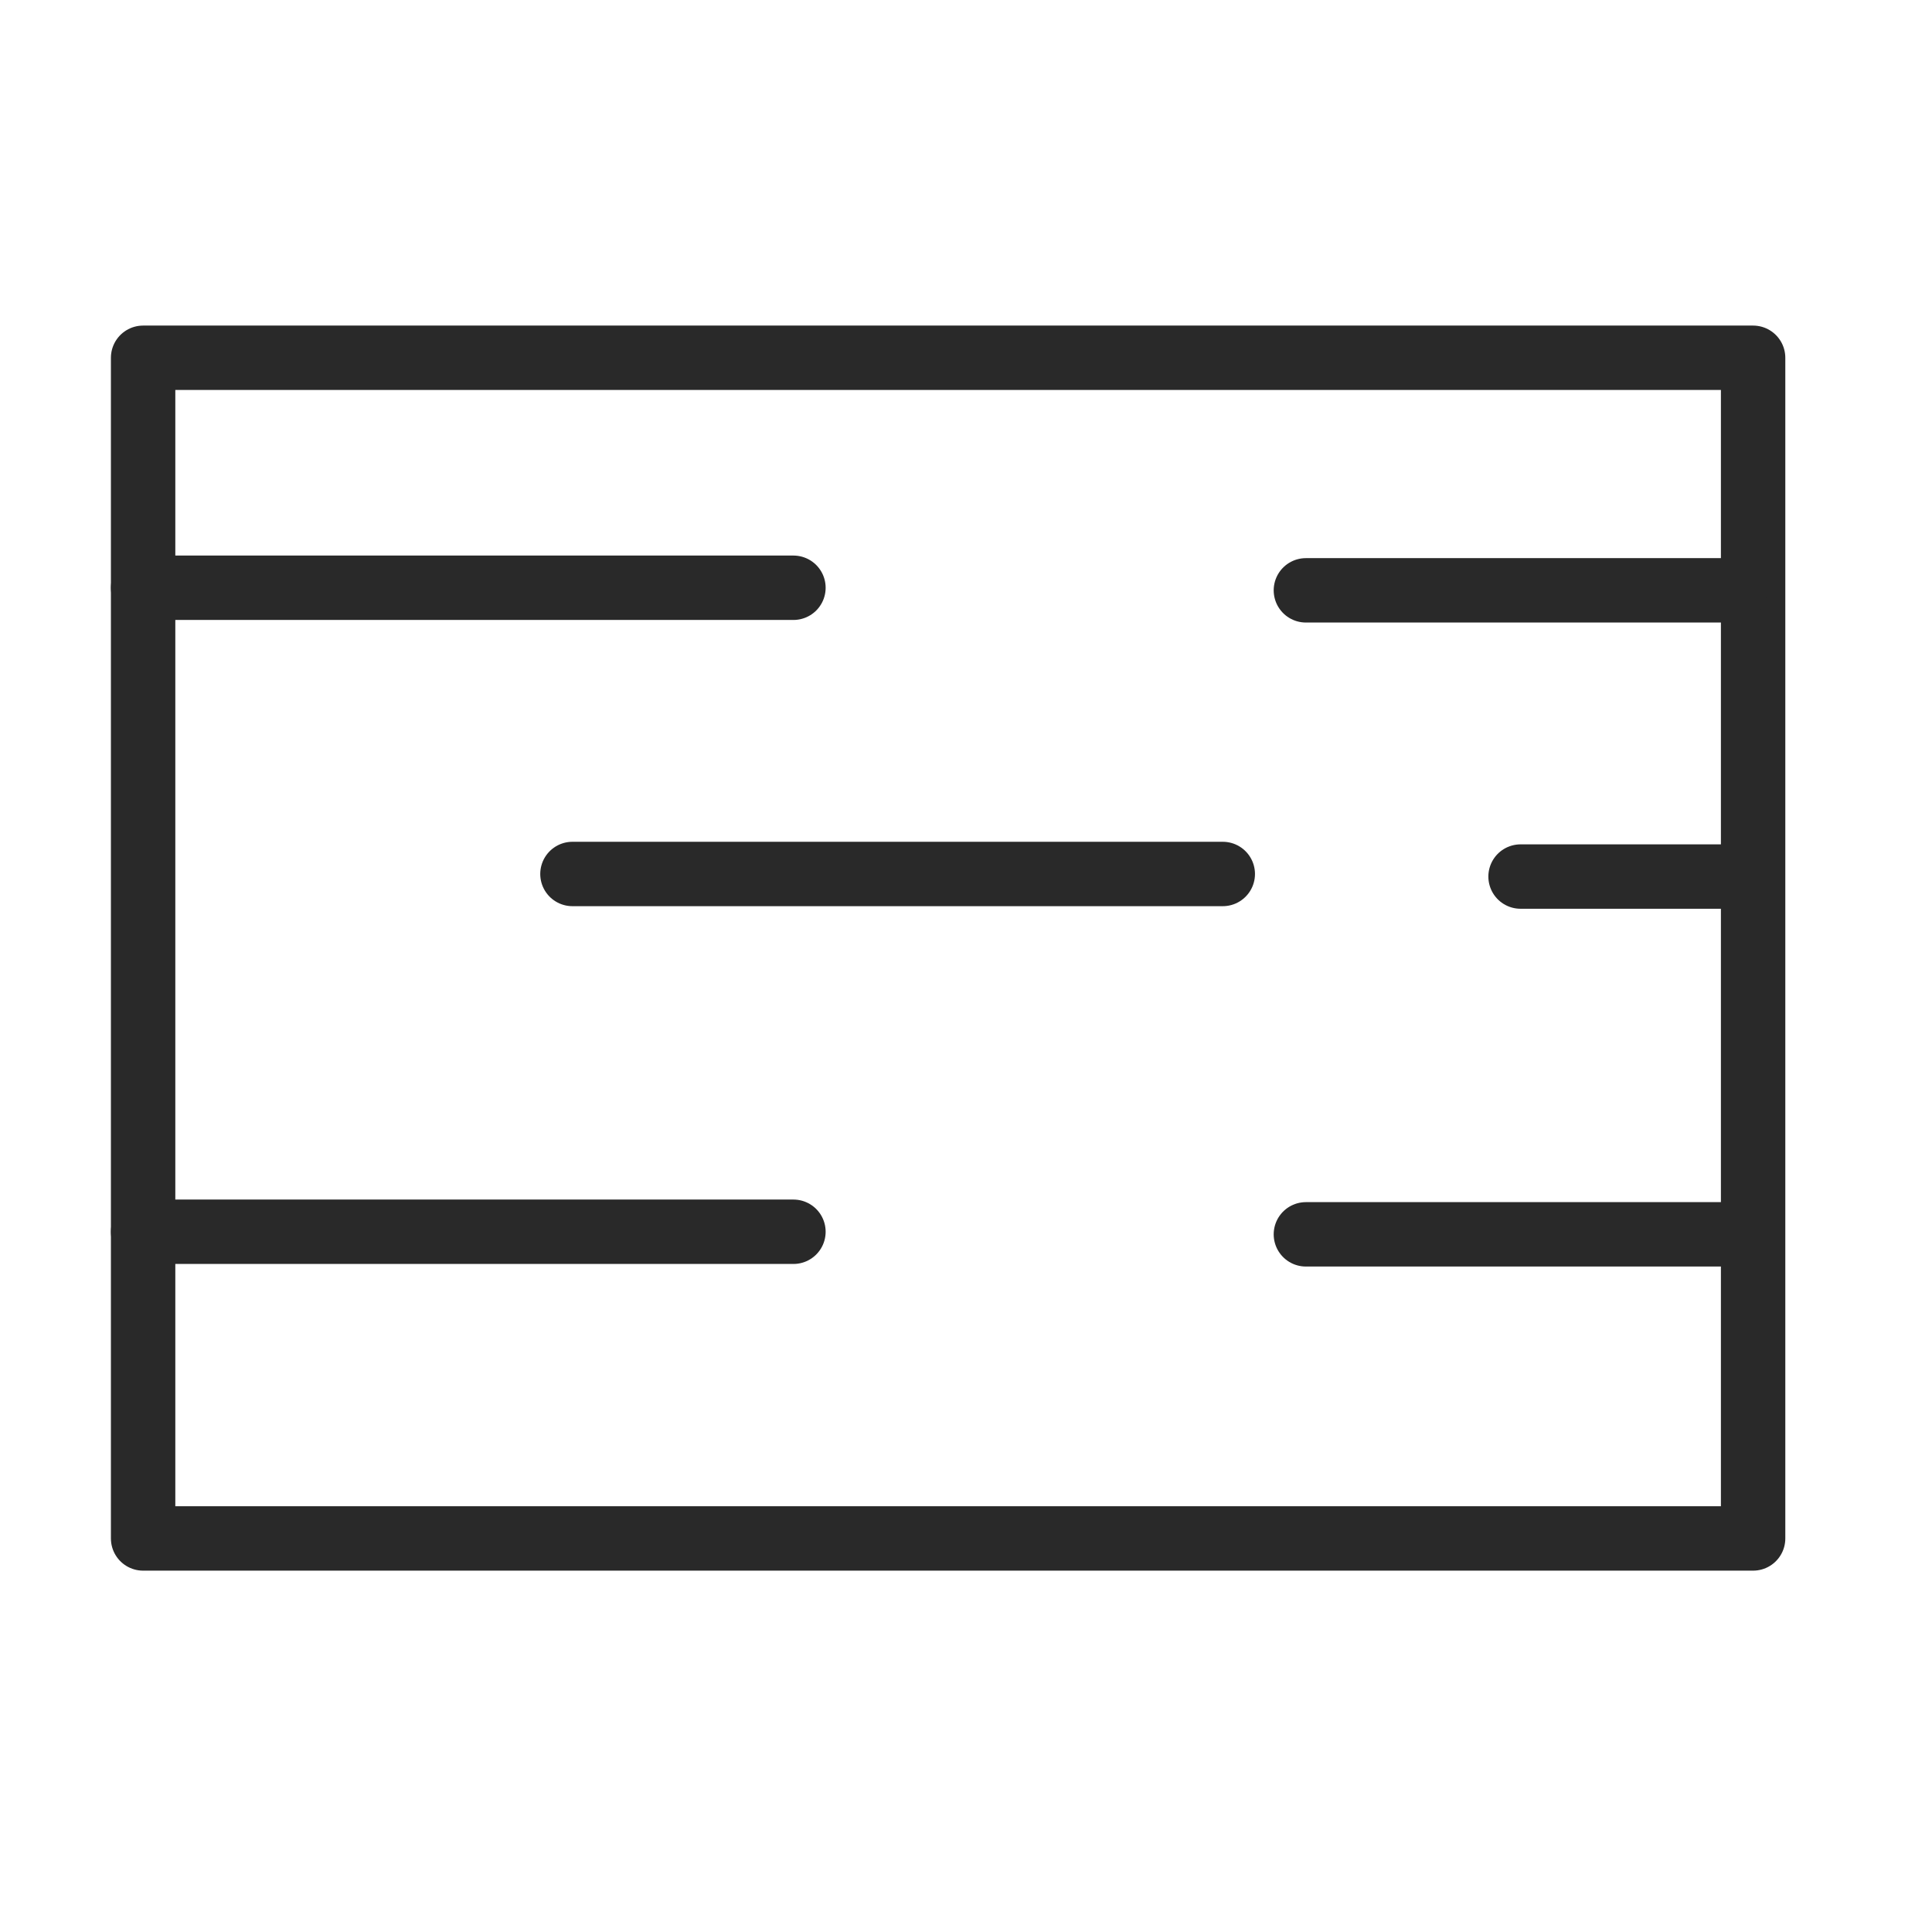
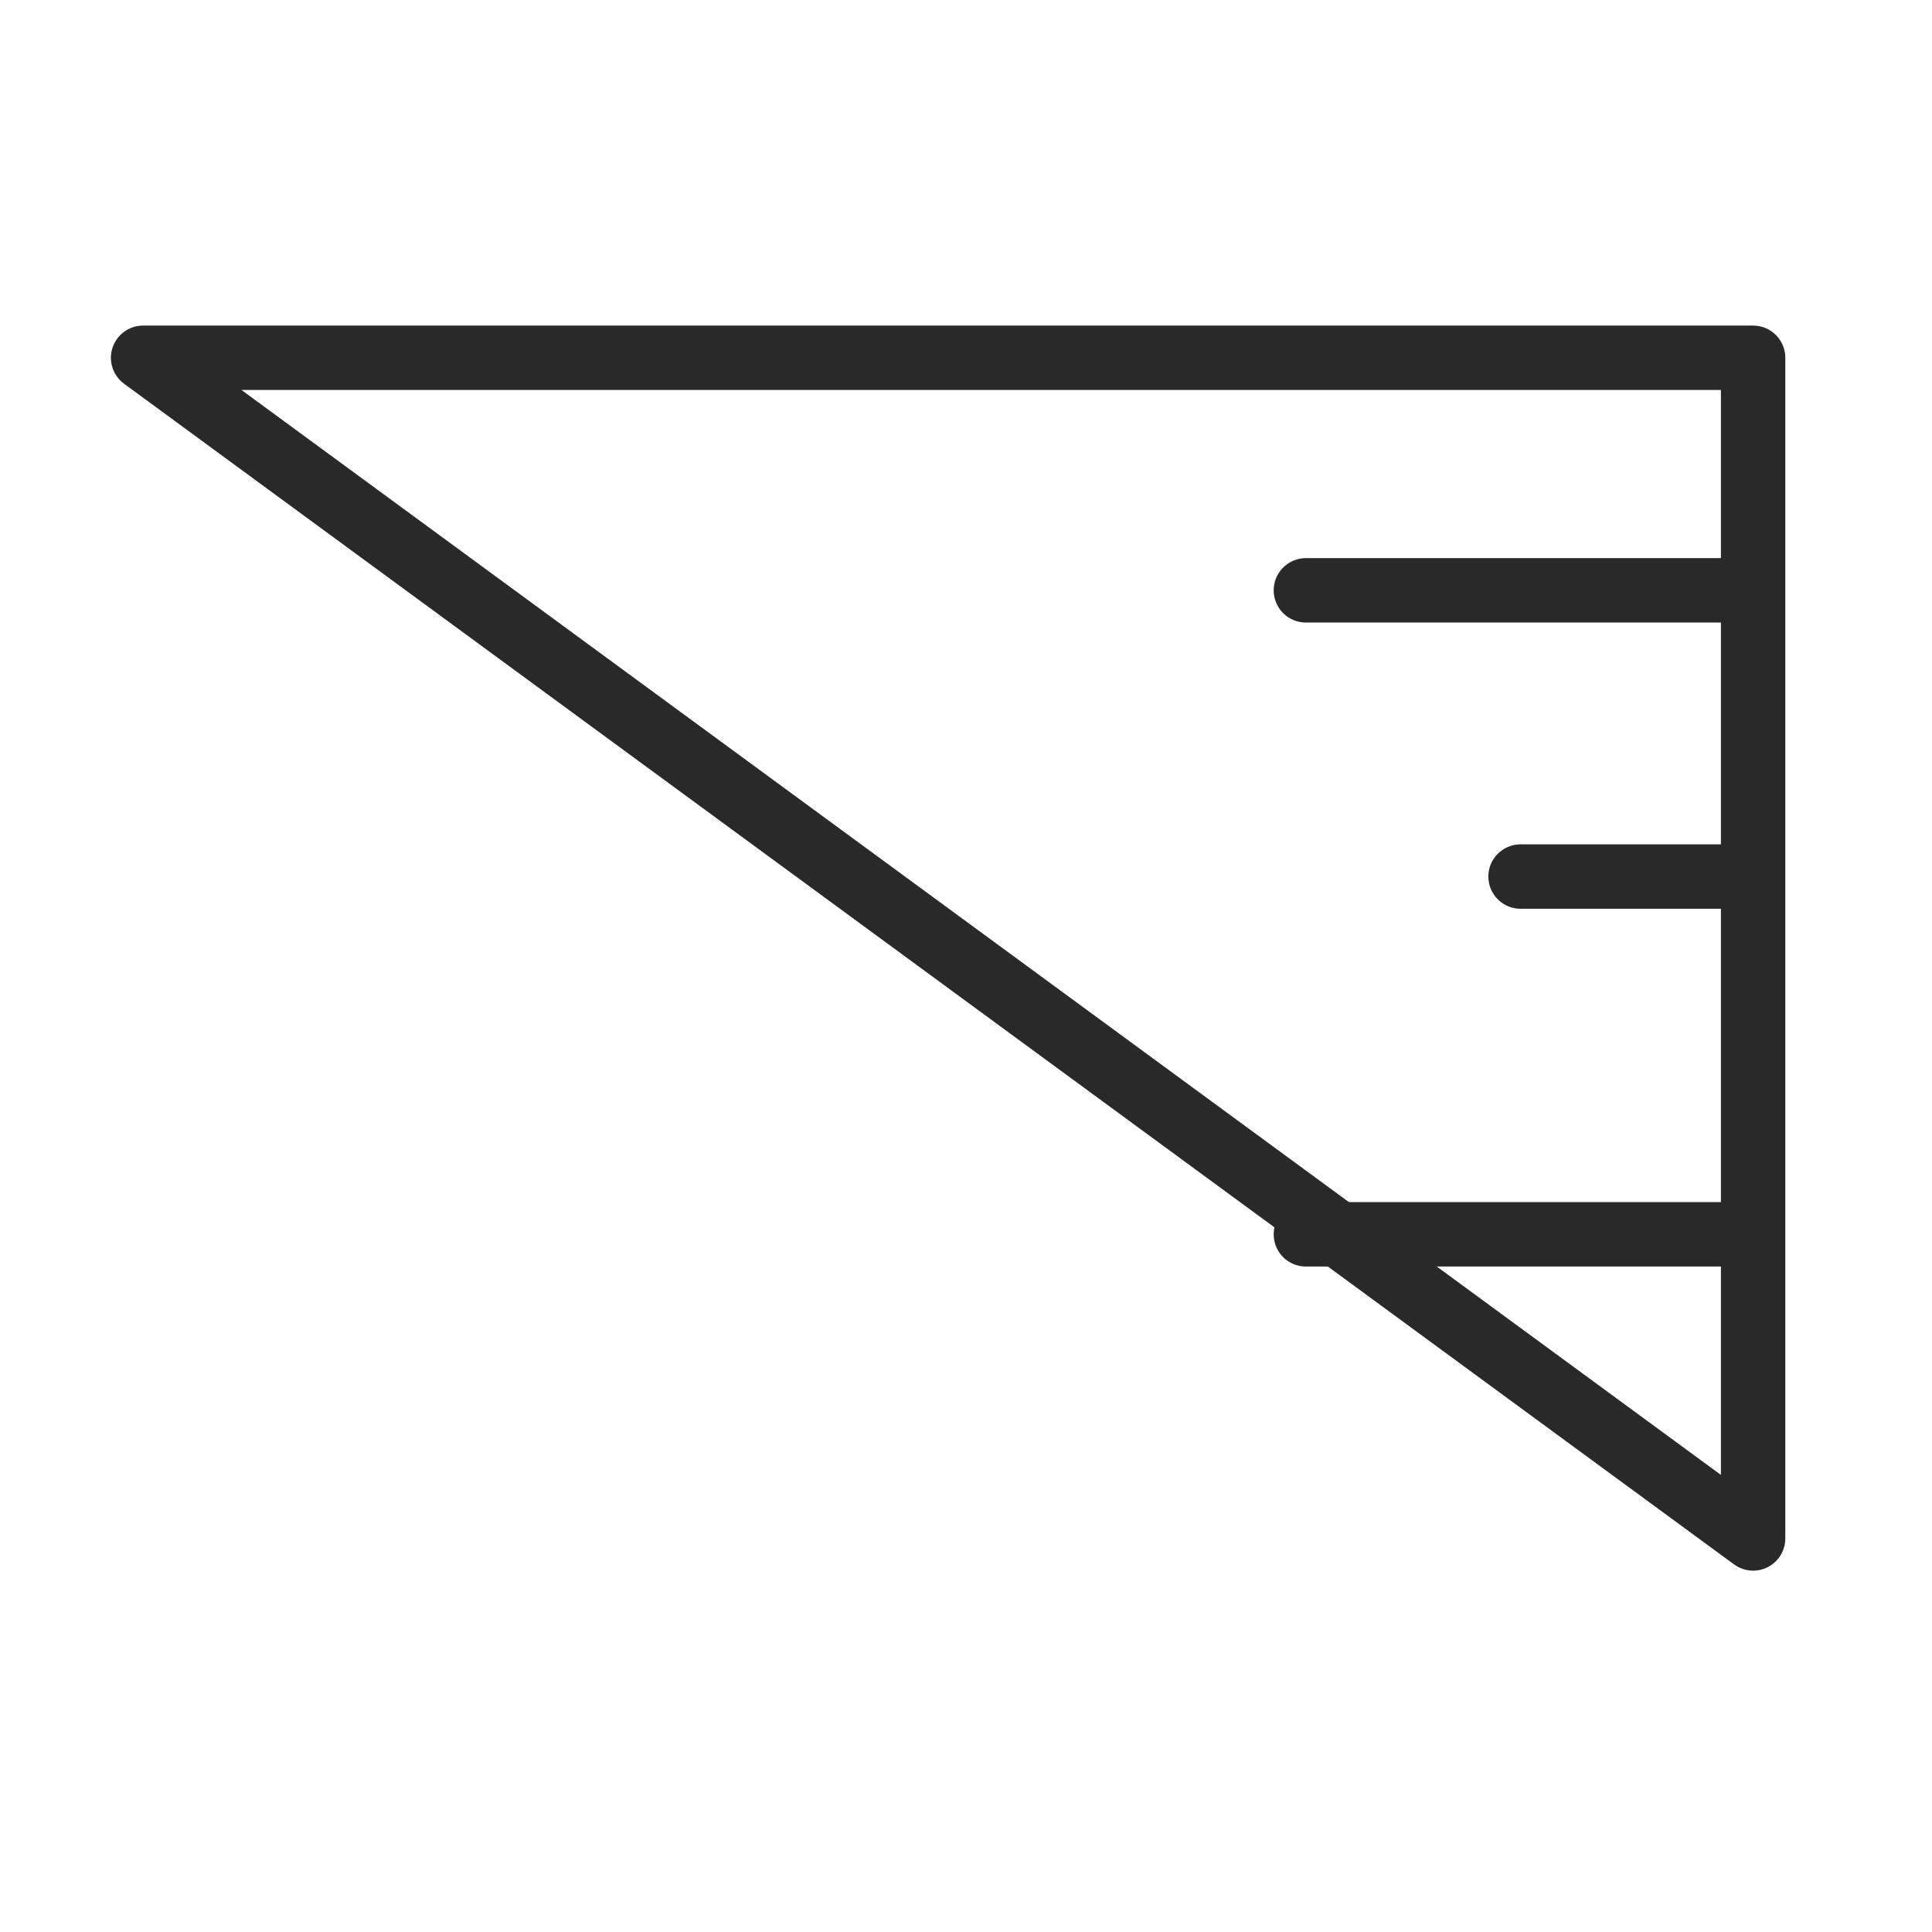
<svg xmlns="http://www.w3.org/2000/svg" height="54" viewBox="0 0 54 54" width="54">
  <g fill="none" fill-rule="evenodd" stroke="#292929" stroke-linecap="round" stroke-width="1.8">
-     <path d="m4 10h45v33h-45z" stroke-linejoin="round" />
-     <path d="m4 34.428h18.177" />
-     <path d="m4 16.428h18.177" />
+     <path d="m4 10h45v33z" stroke-linejoin="round" />
    <path d="m36.5 16.5h12" />
-     <path d="m16 24.428h18.177" />
    <path d="m42.5 24.5h6" />
    <path d="m36.5 34.5h12" />
  </g>
</svg>